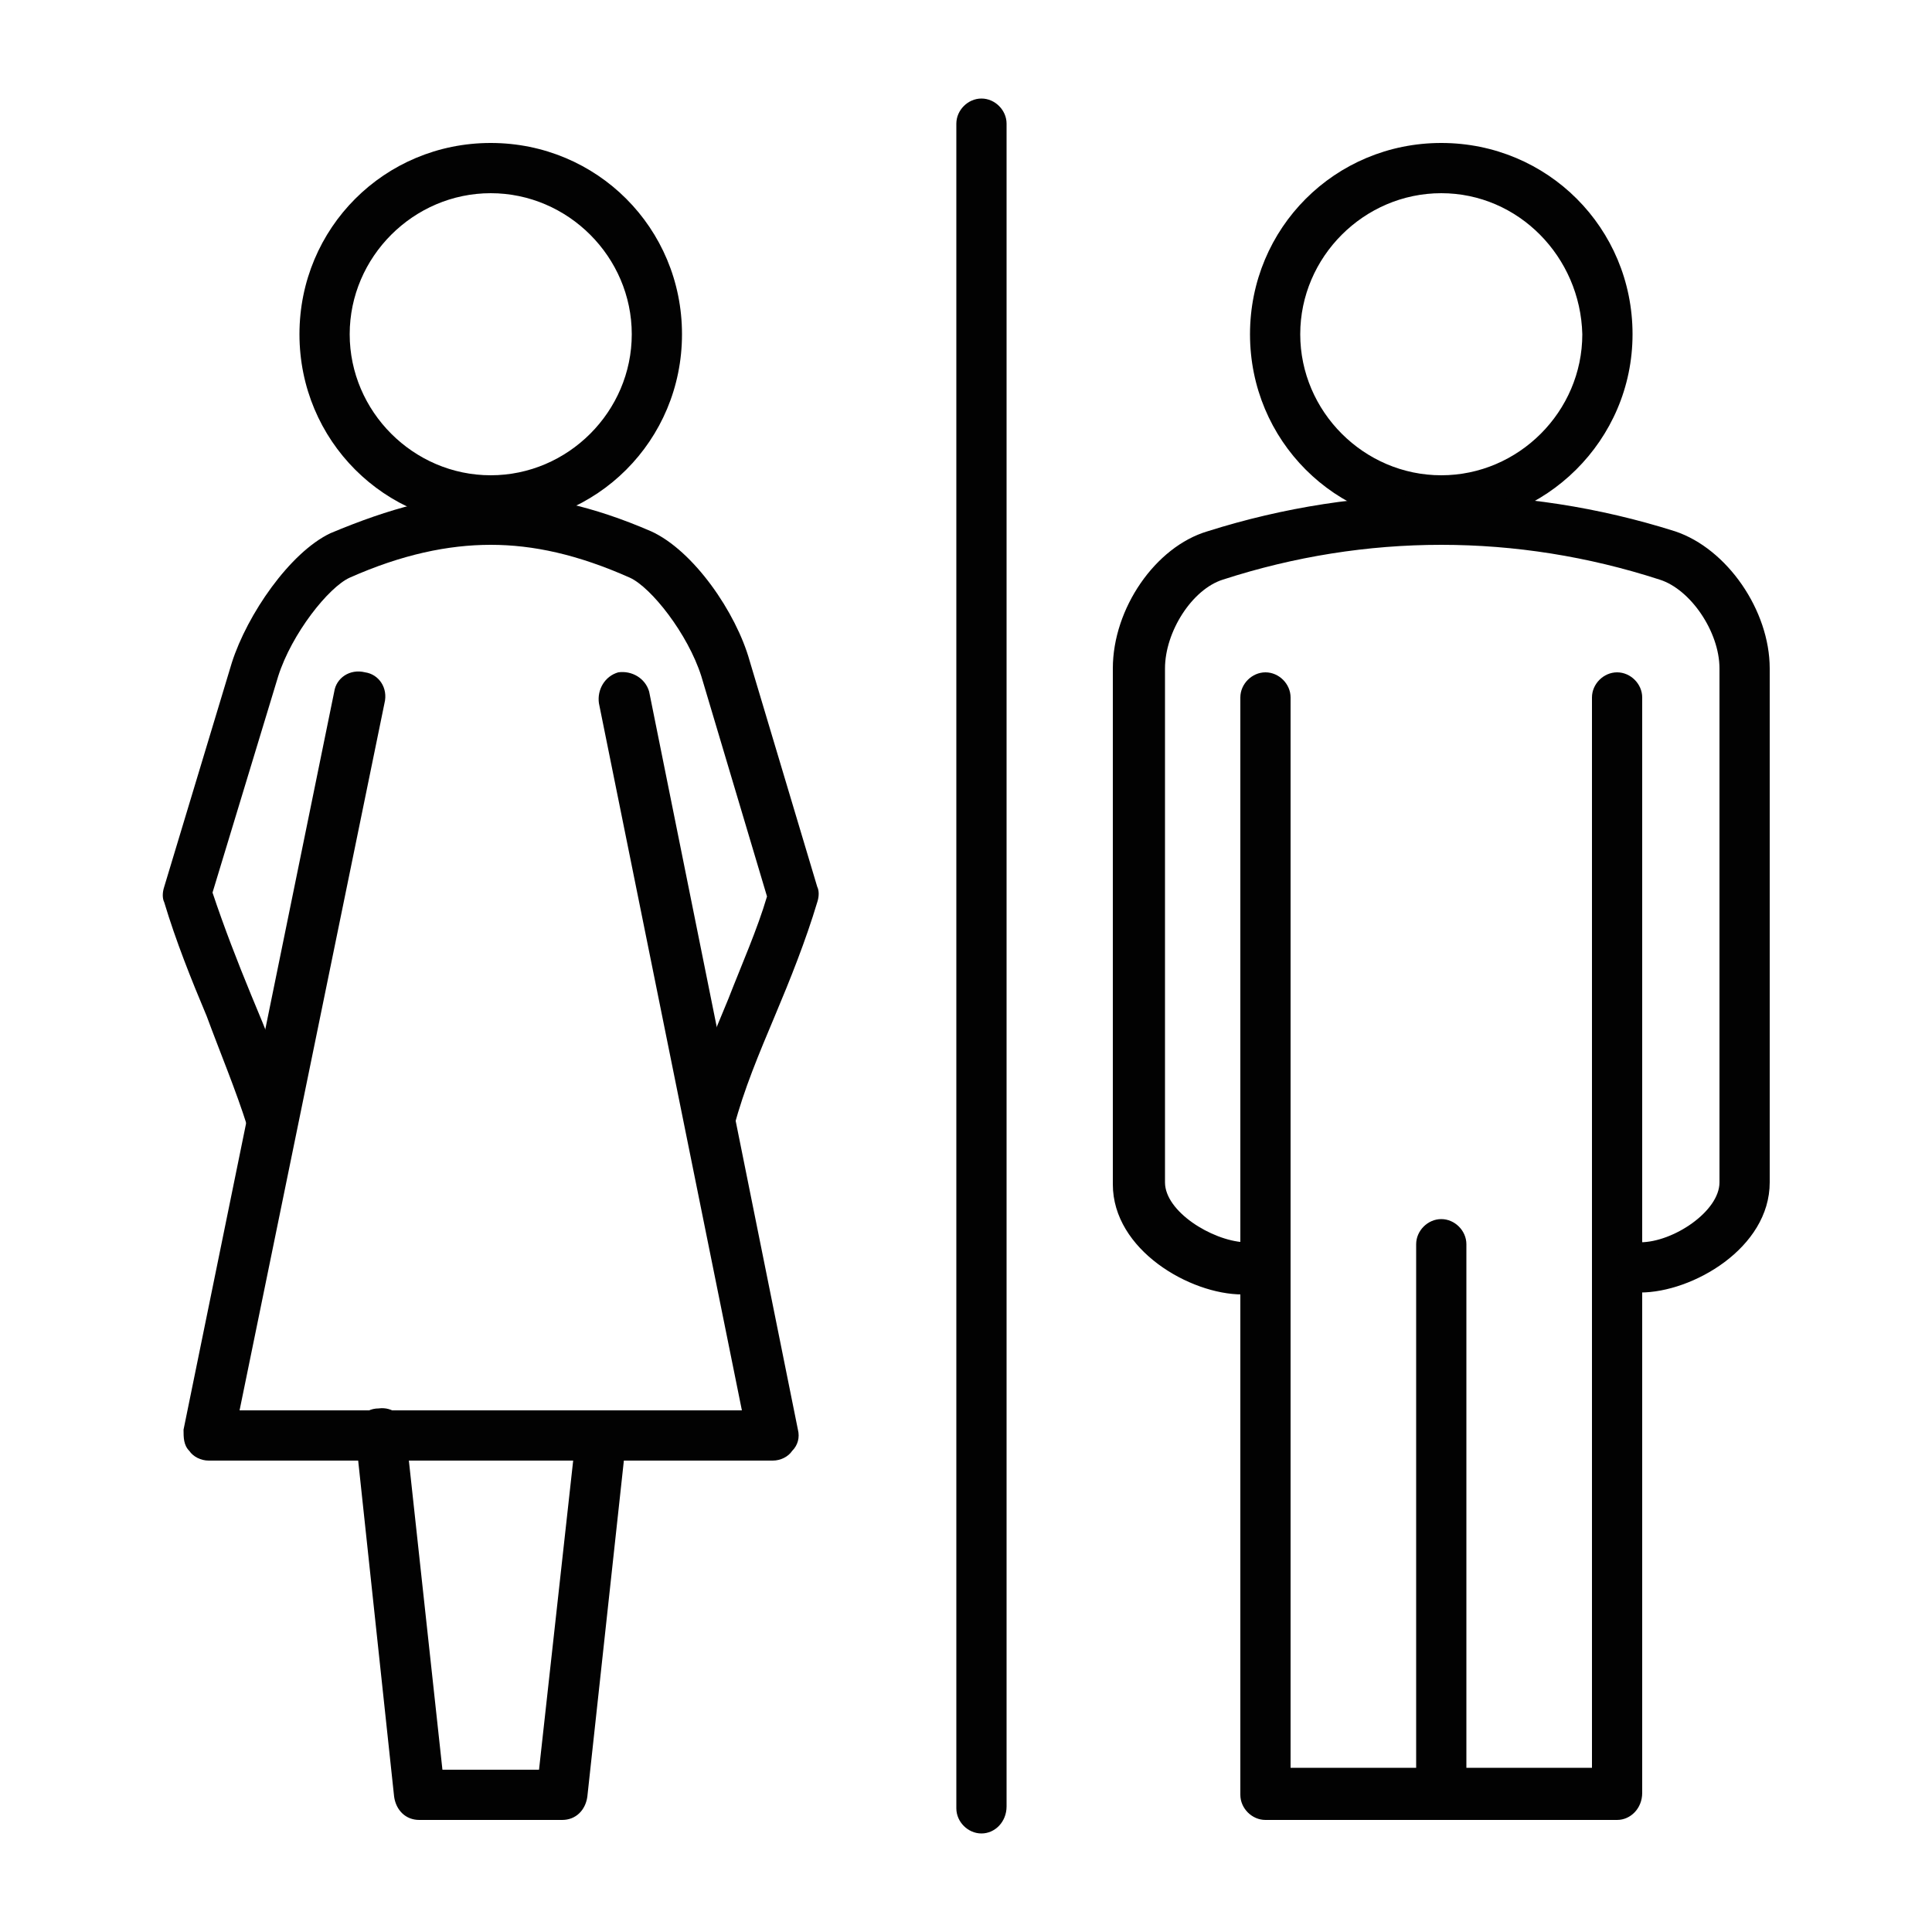
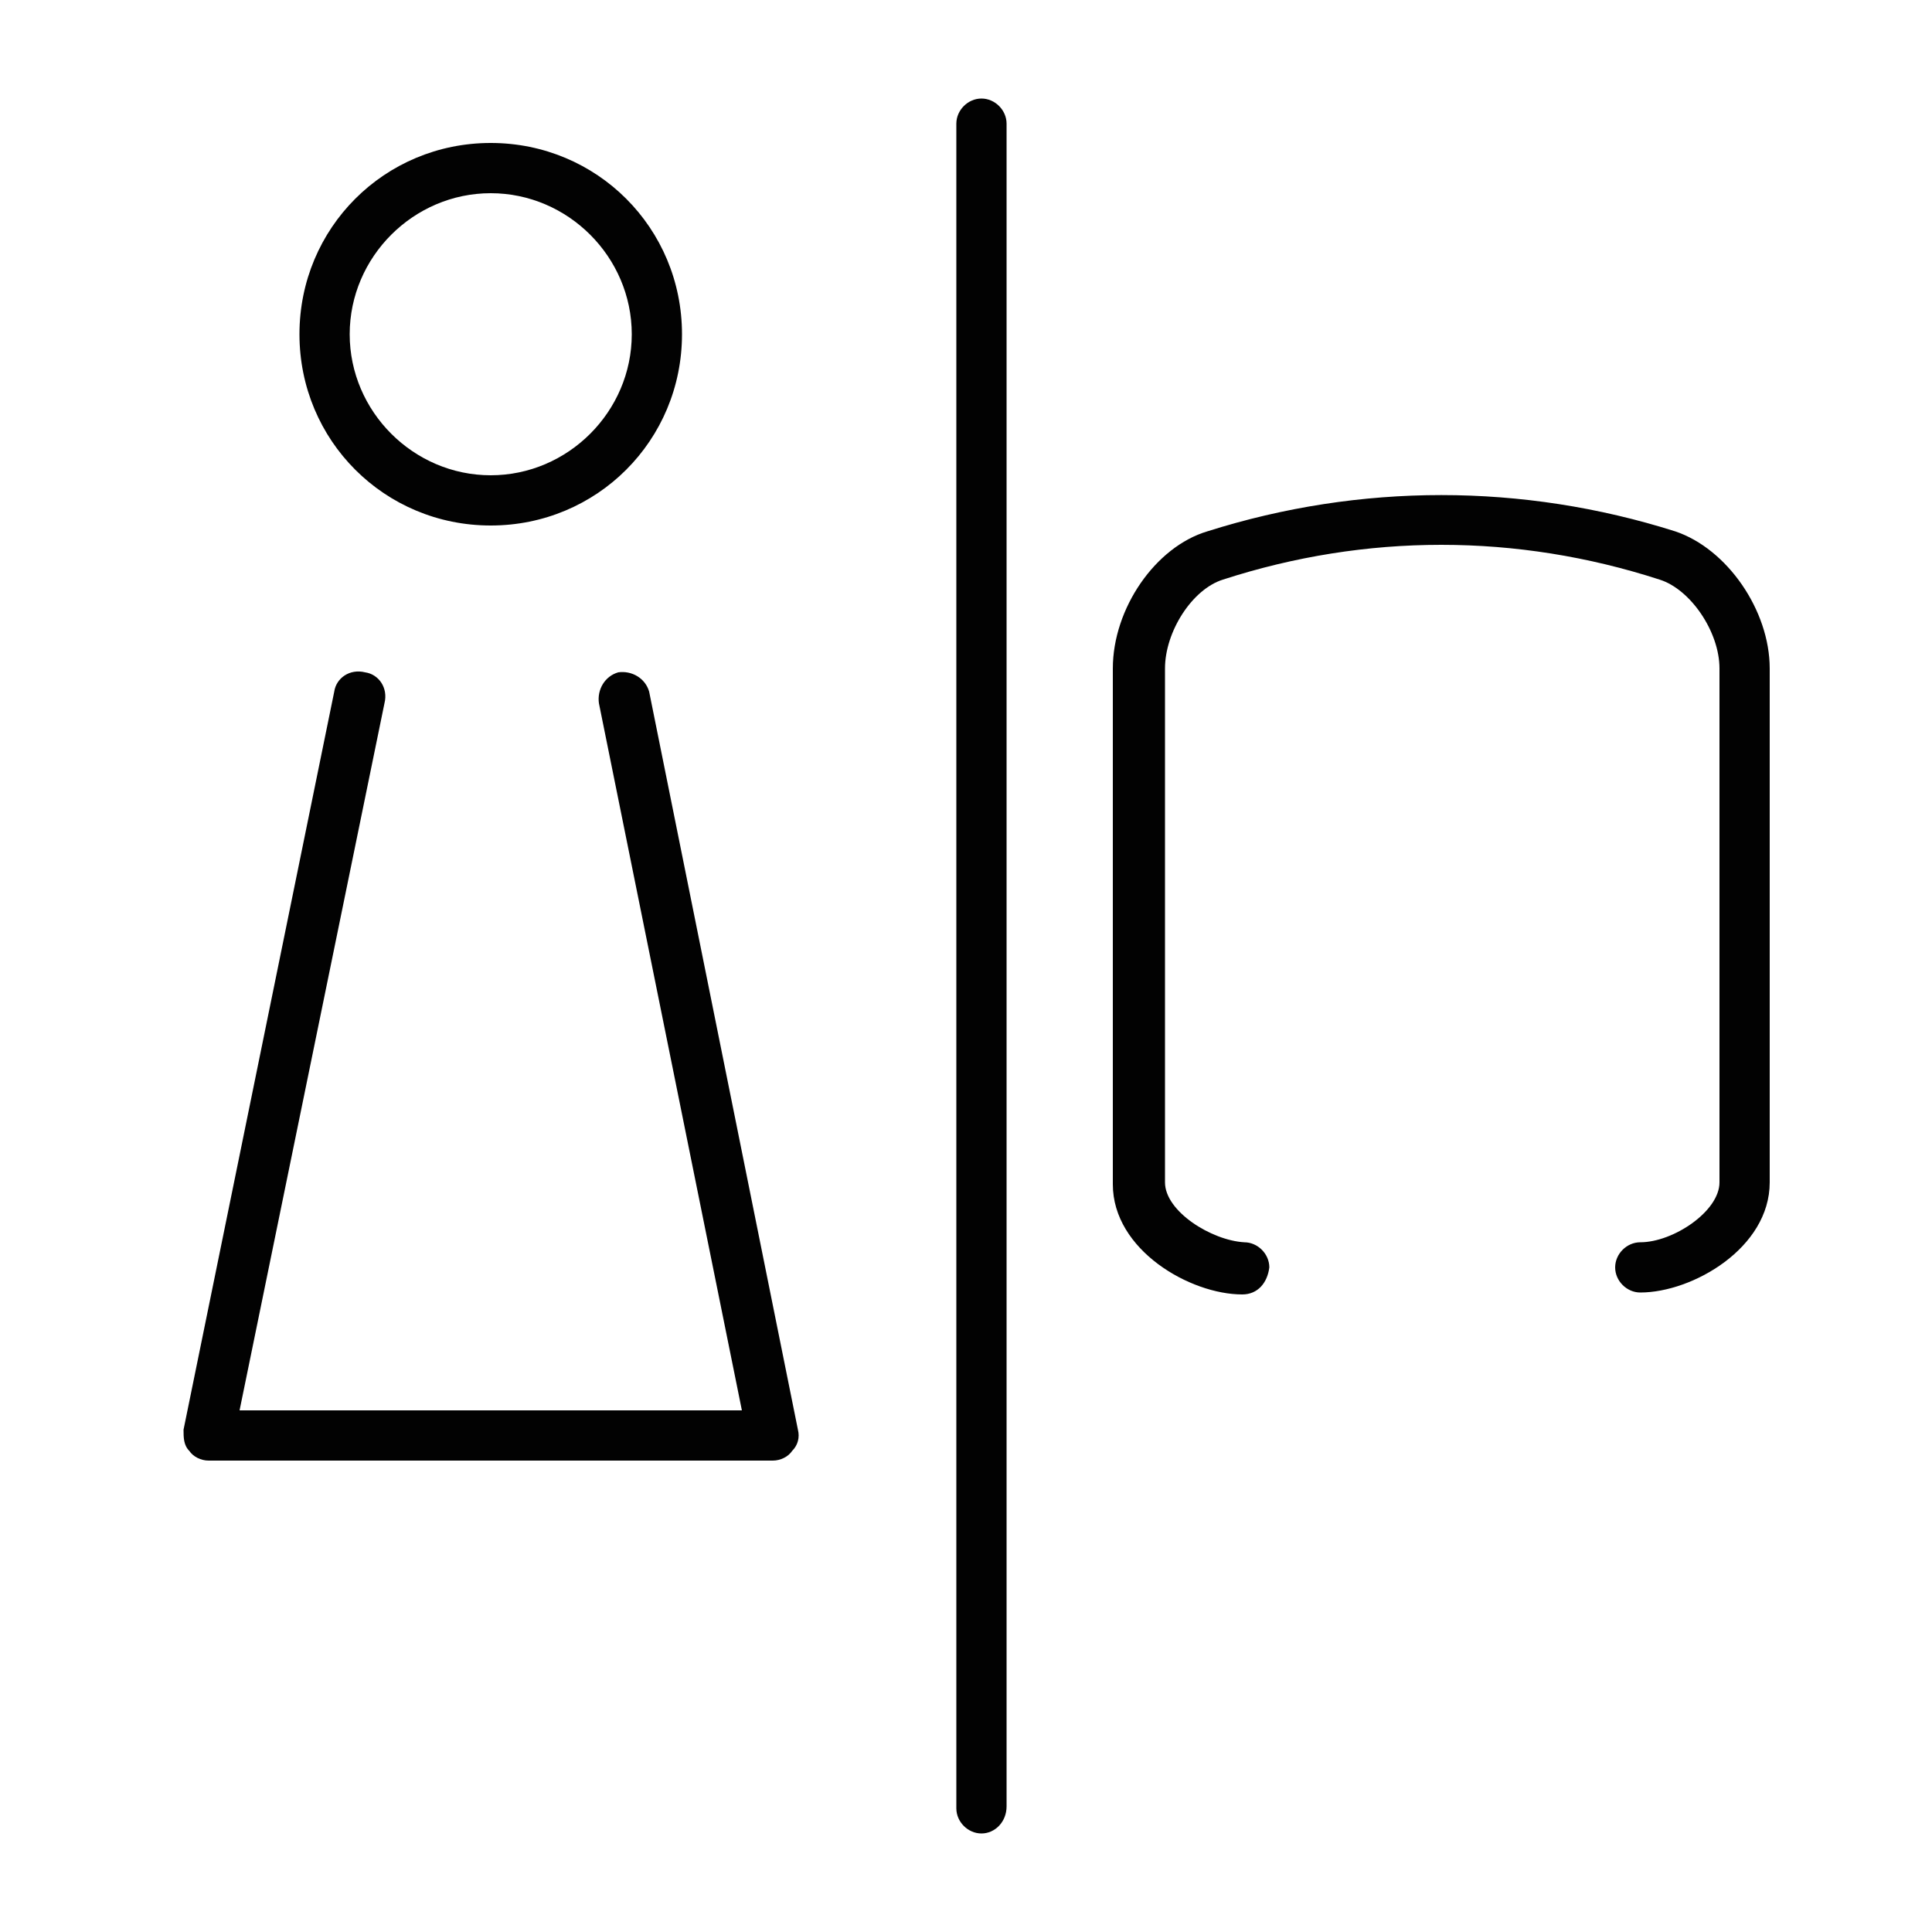
<svg xmlns="http://www.w3.org/2000/svg" viewBox="0 0 100 100">
  <style>.st2{fill:#020202}</style>
  <g id="_x38_2_279">
-     <path class="st2" d="M29.1 94.2h-7.4c-.7 0-1.2-.5-1.3-1.2l-2-18.7c-.1-.7.4-1.4 1.2-1.4.7-.1 1.4.4 1.4 1.2l1.9 17.5h5l1.9-17.2c.1-.7.7-1.2 1.4-1.2.7.1 1.2.7 1.2 1.4l-2 18.4c-.1.7-.6 1.2-1.3 1.2zM74.6 27.2c-5.5 0-9.9-4.4-9.9-9.9s4.4-9.9 9.9-9.9 9.9 4.4 9.9 9.9-4.5 9.9-9.9 9.9zm0-17.2c-4 0-7.3 3.3-7.3 7.3s3.3 7.3 7.3 7.3 7.3-3.3 7.3-7.3c-.1-4-3.3-7.3-7.3-7.3zM83.7 94.2H65.5c-.7 0-1.3-.6-1.3-1.3V36.1c0-.7.6-1.3 1.3-1.3.7 0 1.3.6 1.3 1.3v55.4h15.6V36.1c0-.7.6-1.3 1.3-1.3.7 0 1.3.6 1.3 1.3v56.7c0 .8-.6 1.4-1.3 1.4z" />
-     <path class="st2" d="M74.6 94.2c-.7 0-1.3-.6-1.3-1.3V64.4c0-.7.6-1.3 1.3-1.3.7 0 1.3.6 1.3 1.3v28.5c0 .7-.6 1.3-1.3 1.3z" />
    <path class="st2" d="M64.3 67c-2.7 0-6.7-2.3-6.7-5.7V34.6c0-3.1 2.2-6.3 4.9-7.1 7.9-2.5 16.3-2.5 24.2 0 2.7.9 4.9 4.1 4.9 7.1v26.6c0 3.4-4 5.7-6.7 5.7-.7 0-1.3-.6-1.3-1.3 0-.7.6-1.3 1.3-1.3 1.7 0 4.1-1.6 4.1-3.1V34.6c0-1.9-1.5-4.1-3.1-4.6-7.4-2.4-15.2-2.4-22.6 0-1.6.5-3 2.7-3 4.6v26.6c0 1.5 2.4 3 4.1 3.1.7 0 1.3.6 1.3 1.3-.1.8-.6 1.4-1.4 1.4zM25.4 27.2c-5.5 0-9.9-4.4-9.9-9.9s4.4-9.9 9.9-9.9 9.9 4.4 9.9 9.9-4.4 9.9-9.9 9.9zm0-17.2c-4 0-7.3 3.3-7.3 7.3s3.3 7.3 7.3 7.3 7.3-3.3 7.3-7.3-3.3-7.3-7.3-7.3z" />
-     <path class="st2" d="M14.1 59.2c-.6 0-1.1-.4-1.3-.9-.6-1.9-1.4-3.8-2.1-5.7-.8-1.9-1.6-3.9-2.2-5.9-.1-.2-.1-.5 0-.8L12 34.3c.8-2.5 3-5.7 5.1-6.7 3.1-1.3 5.7-2 8.3-2 2.6 0 5.3.6 8.3 1.9 2.2 1 4.4 4.2 5.1 6.7l3.5 11.7c.1.2.1.5 0 .8-.6 2-1.4 4-2.2 5.9-.8 1.9-1.6 3.8-2.1 5.7-.2.7-.9 1.1-1.6.9-.7-.2-1.1-.9-.9-1.6.6-2 1.4-4 2.2-5.9.7-1.8 1.5-3.6 2-5.3L36.3 35c-.7-2.2-2.6-4.6-3.7-5.1-2.7-1.2-5-1.7-7.2-1.7s-4.6.5-7.3 1.7c-1.1.5-3 2.9-3.7 5.1L11 46.2c.6 1.8 1.3 3.6 2 5.3.8 1.9 1.6 3.9 2.2 5.9.2.7-.2 1.4-.9 1.6 0 .2-.1.2-.2.2z" />
    <path class="st2" d="M40 75.6H10.8c-.4 0-.8-.2-1-.5-.3-.3-.3-.7-.3-1.1l7.8-38.2c.1-.7.8-1.2 1.6-1 .7.1 1.2.8 1 1.6L12.4 73h26L31 36.4c-.1-.7.3-1.4 1-1.6.7-.1 1.4.3 1.6 1L41.3 74c.1.4 0 .8-.3 1.1-.2.3-.6.5-1 .5zM50.8 94.9c-.7 0-1.3-.6-1.3-1.3V6.4c0-.7.6-1.3 1.3-1.3s1.3.6 1.3 1.3v87.1c0 .8-.6 1.4-1.3 1.4z" />
  </g>
</svg>